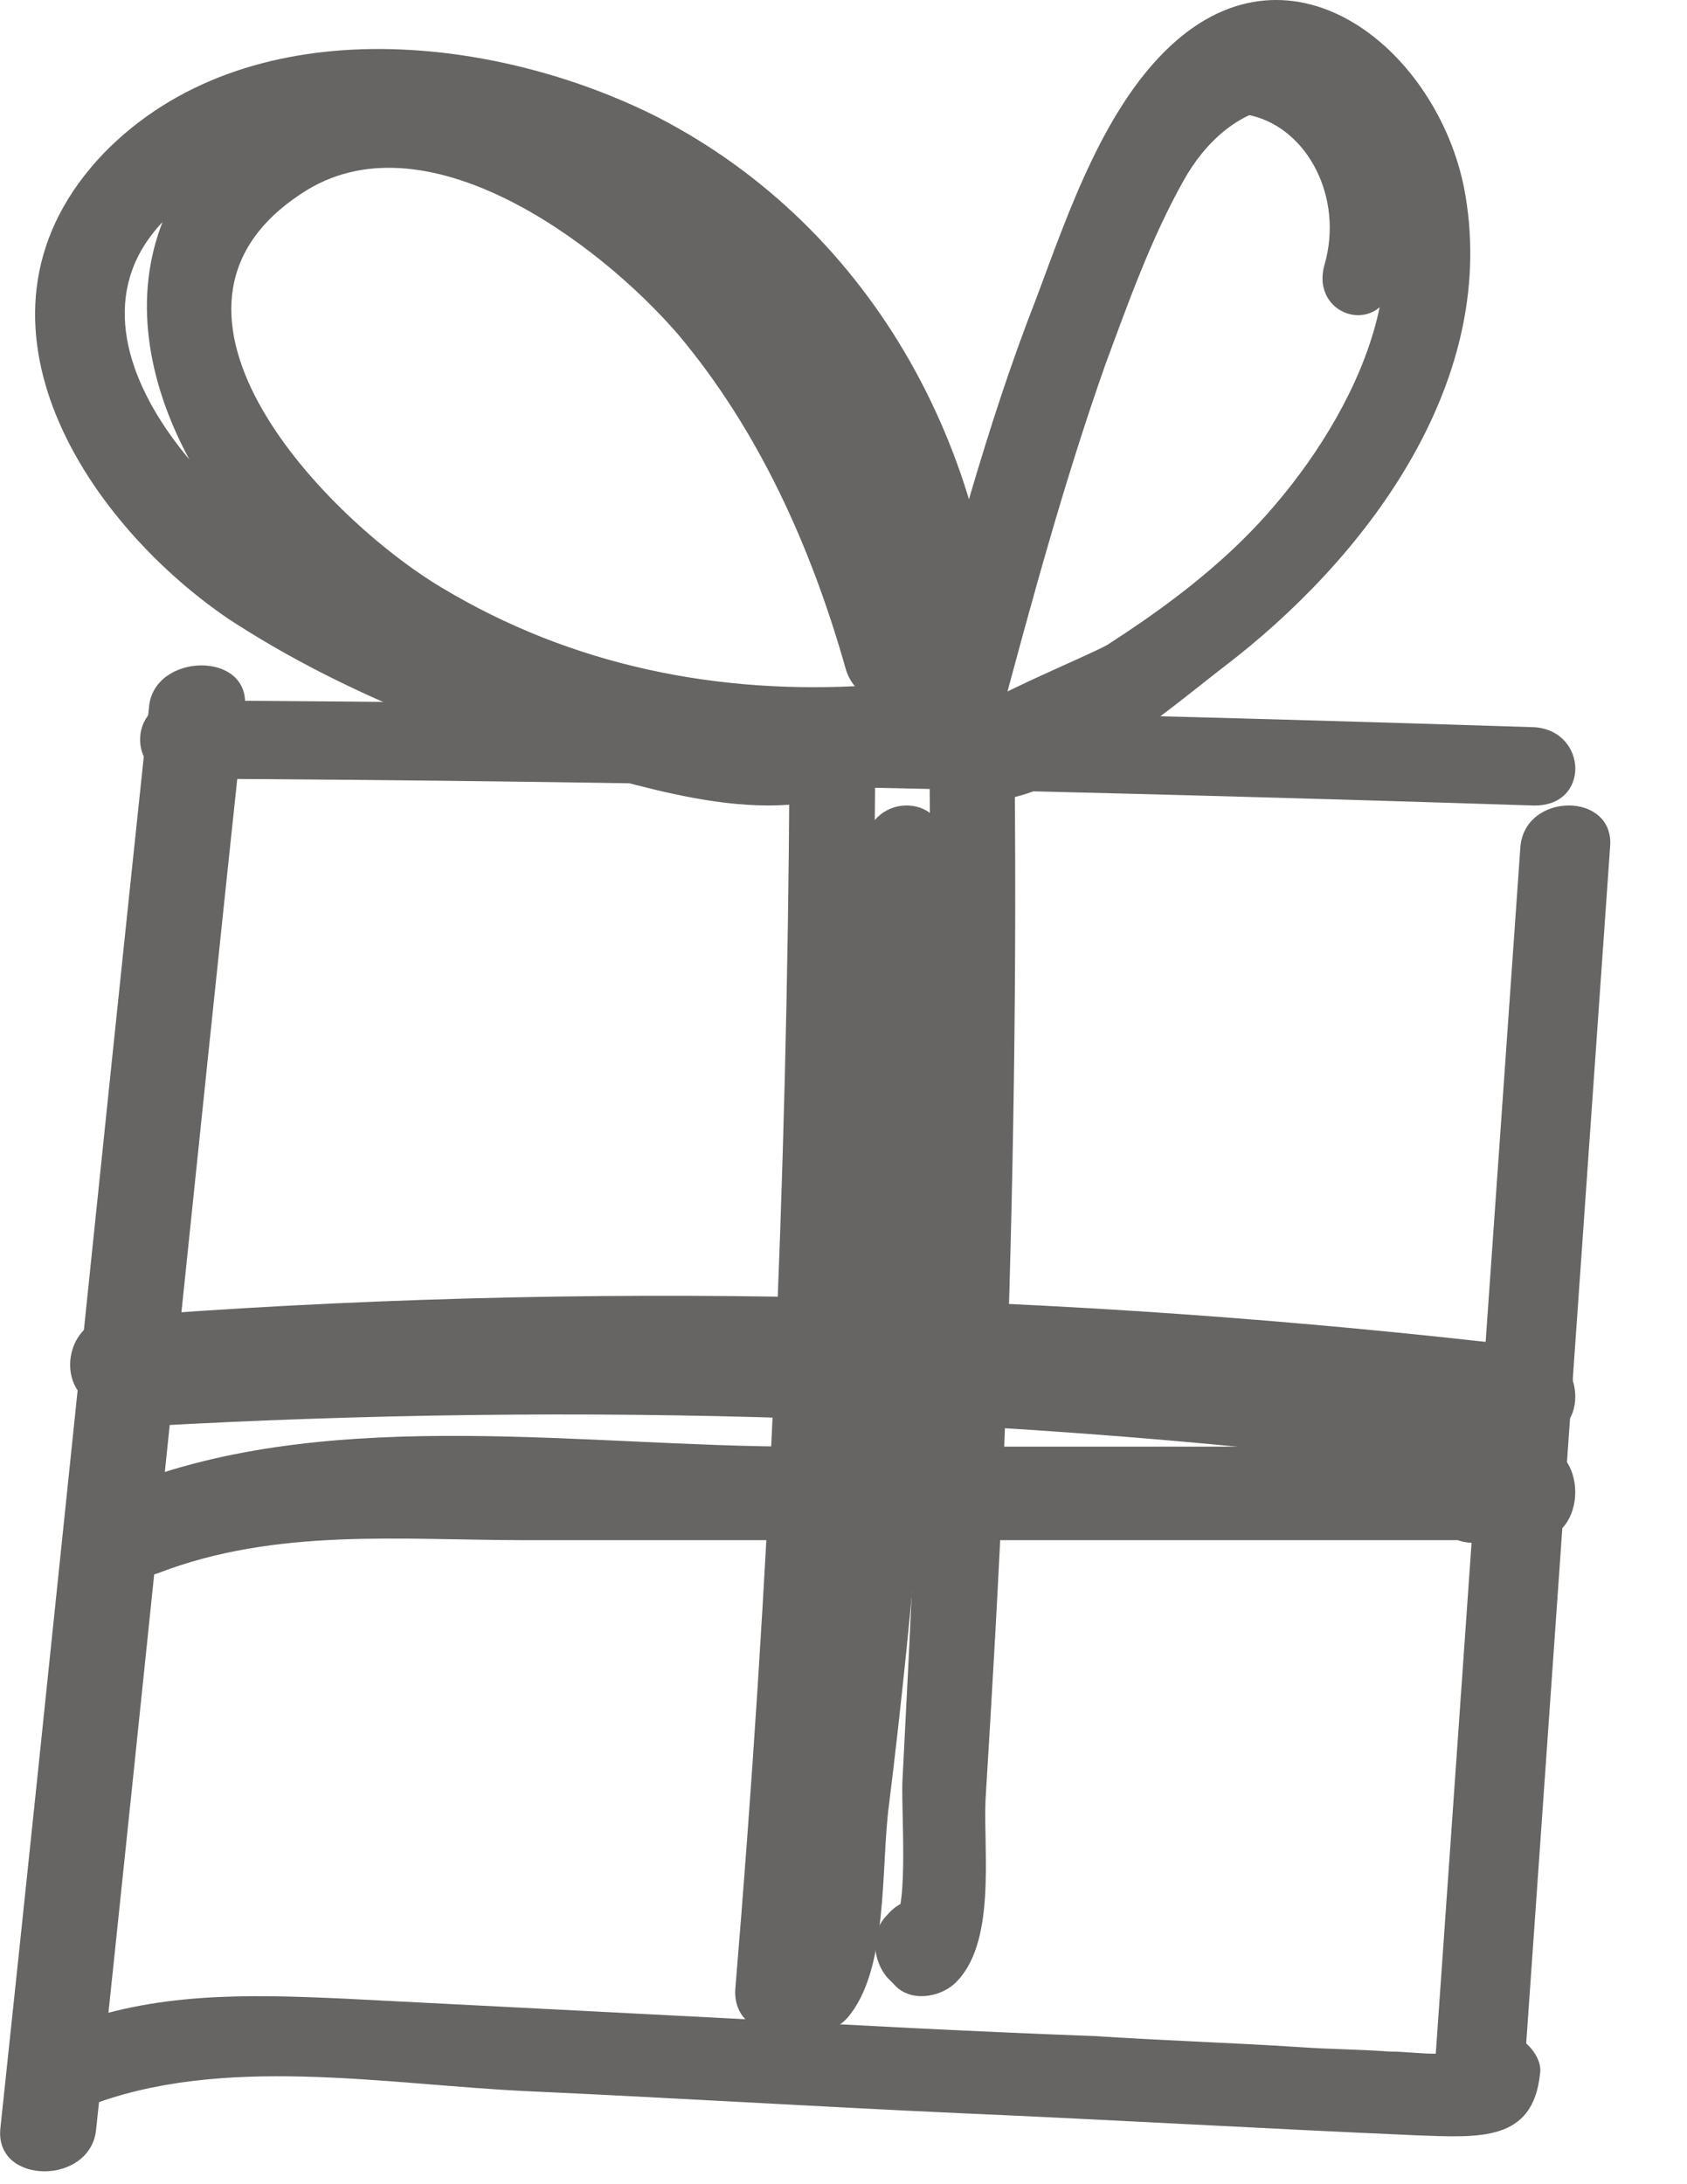
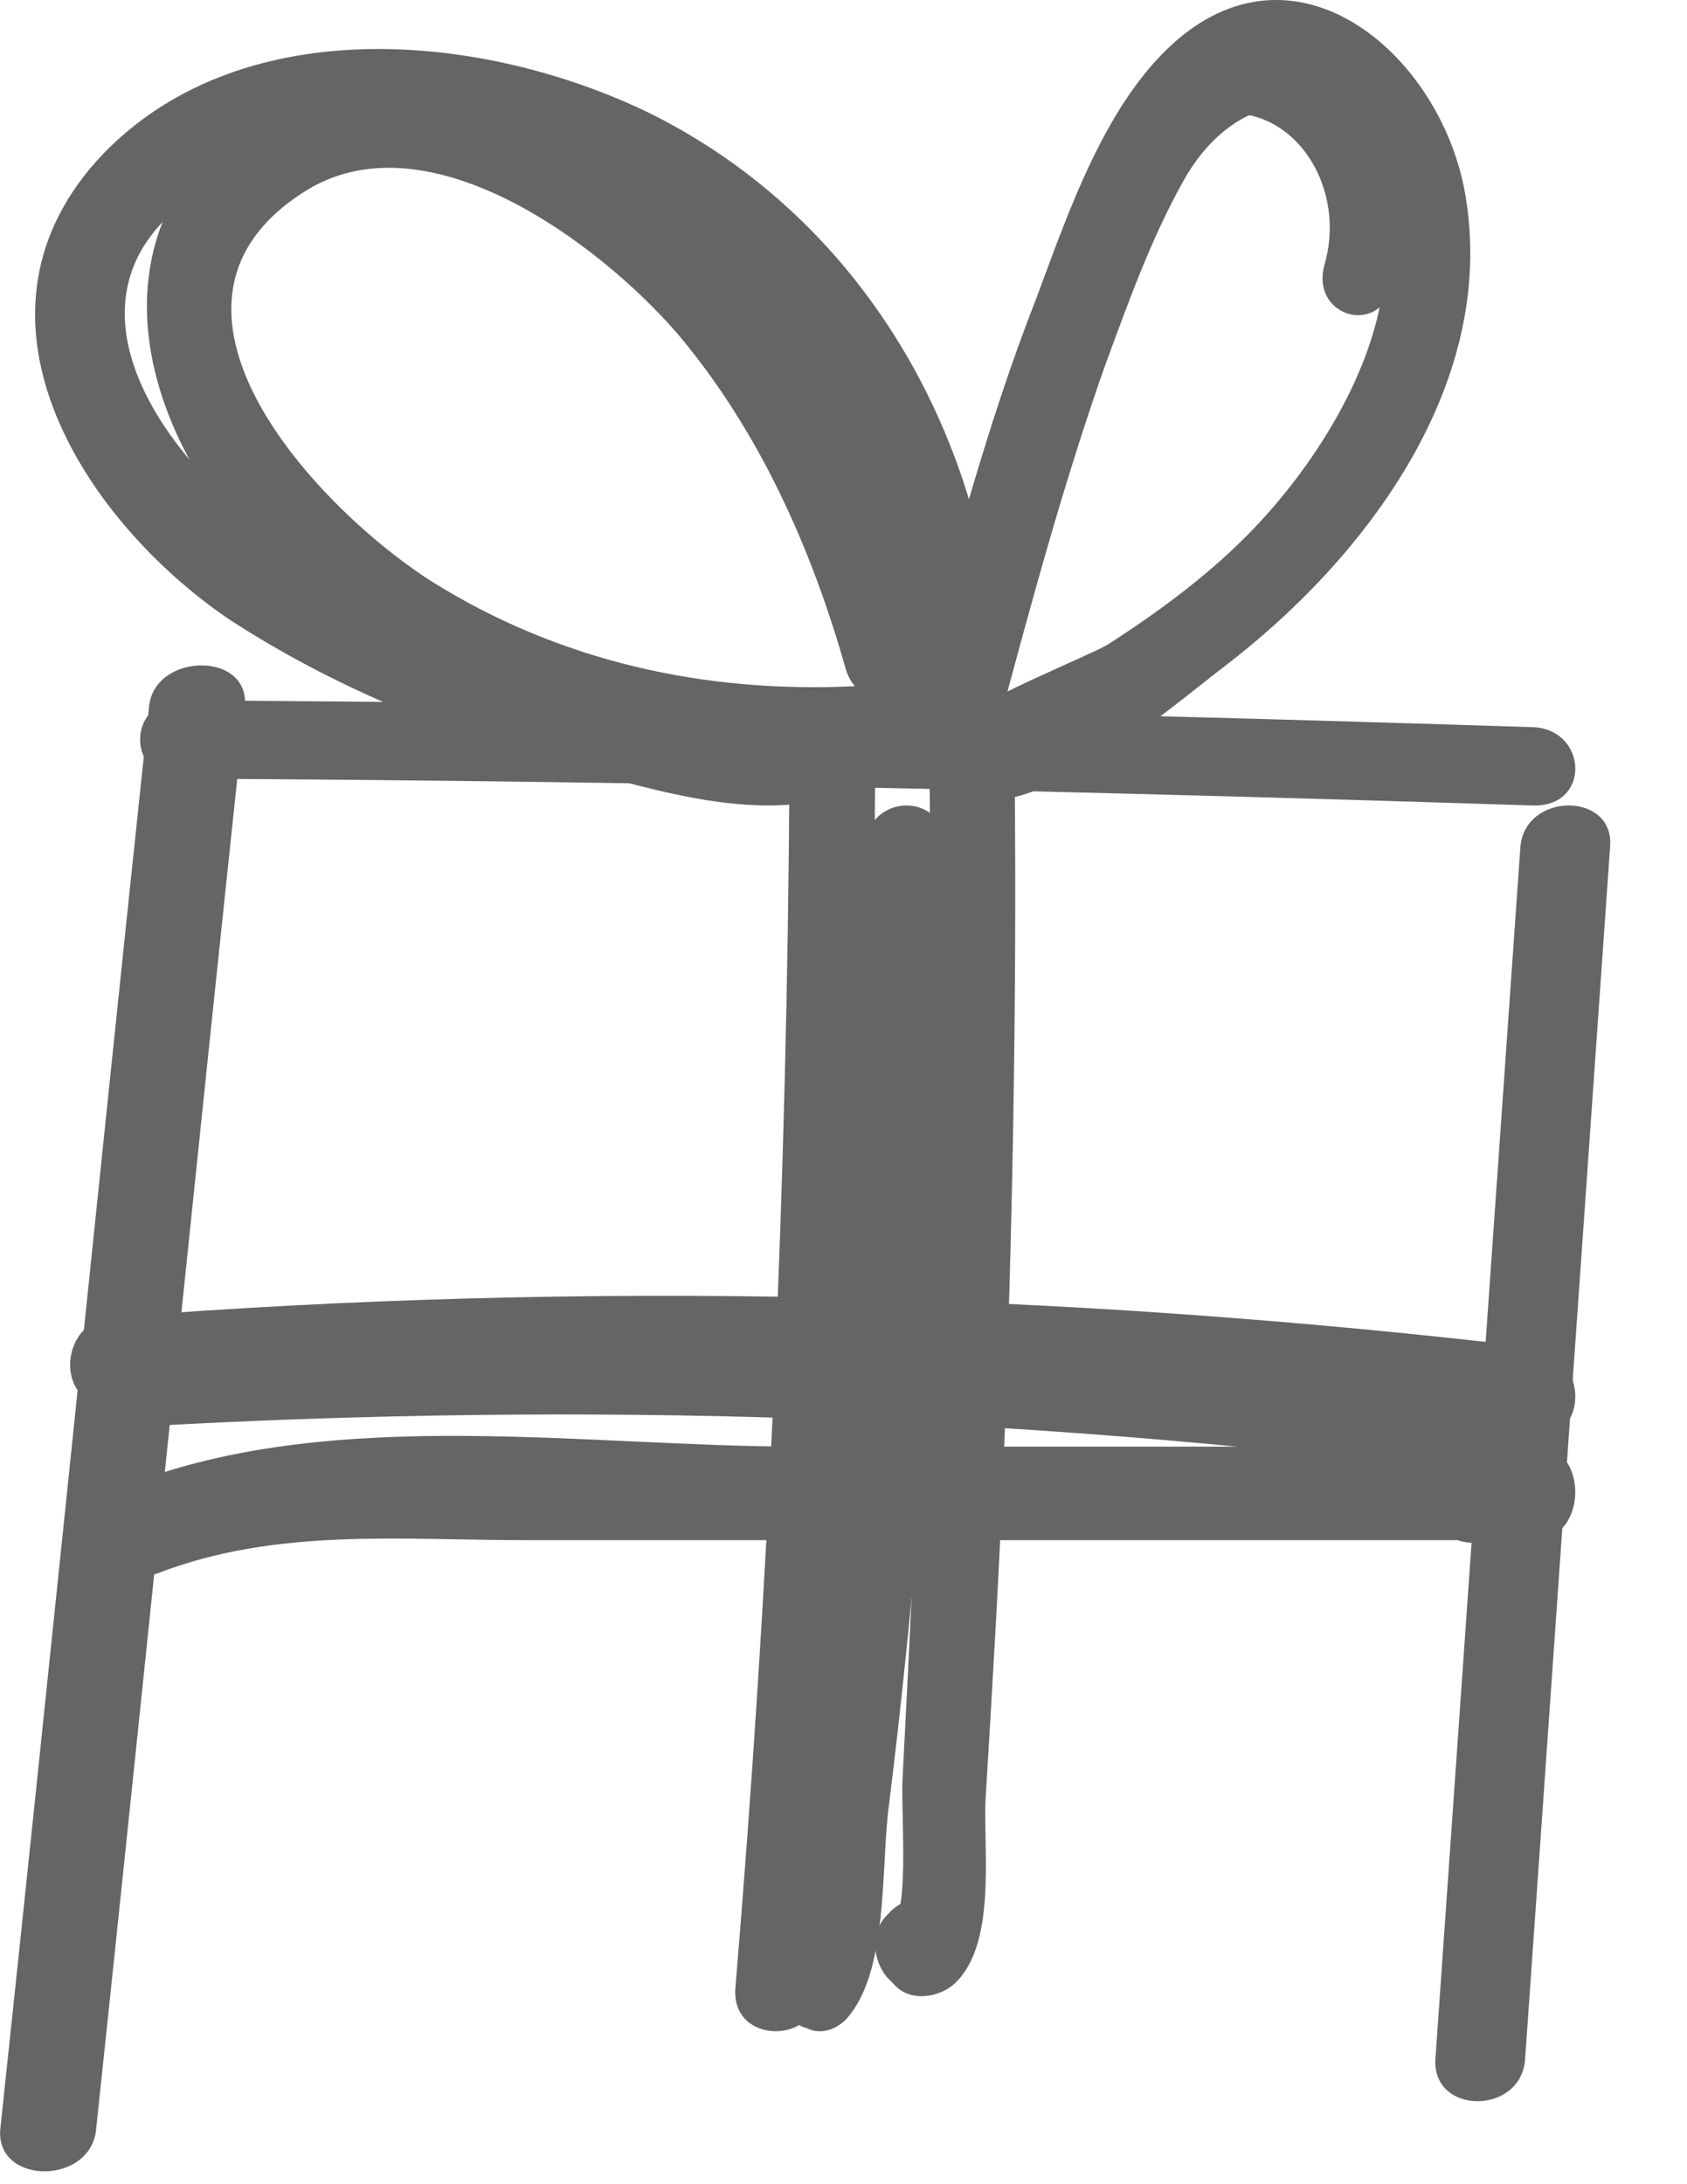
<svg xmlns="http://www.w3.org/2000/svg" width="17" height="22" viewBox="0 0 17 22" fill="none">
  <path d="M16.225 8.53C15.94 12.602 15.654 16.675 15.368 20.748C15.321 21.303 14.44 21.303 14.464 20.748C14.749 16.675 15.035 12.602 15.321 8.53C15.368 7.974 16.273 7.974 16.225 8.53Z" fill="#666563" />
  <path d="M15.444 8.113C10.906 7.967 6.369 7.864 1.831 7.843C1.272 7.843 1.272 7.055 1.831 7.055C6.369 7.076 10.93 7.179 15.467 7.325C16.002 7.366 16.026 8.133 15.444 8.113Z" fill="#666563" />
  <path d="M2.468 7.118C1.96 11.886 1.477 16.654 0.969 21.445C0.918 22.012 -0.048 22.012 0.003 21.445C0.511 16.677 0.994 11.91 1.502 7.118C1.553 6.575 2.519 6.552 2.468 7.118Z" fill="#666563" />
-   <path d="M15.192 20.464C15.238 20.486 15.262 20.508 15.309 20.53C15.425 20.597 15.542 20.753 15.519 20.886C15.449 21.574 14.911 21.53 14.281 21.508C12.739 21.441 11.221 21.352 9.68 21.285C8.232 21.219 6.784 21.13 5.313 21.063C3.888 20.997 2.23 20.686 0.875 21.219C0.361 21.419 0.128 20.619 0.642 20.419C1.552 20.064 2.486 20.086 3.468 20.131C4.775 20.197 6.06 20.264 7.368 20.331C8.582 20.397 9.82 20.464 11.035 20.508C11.712 20.553 12.412 20.575 13.09 20.619C13.393 20.641 13.697 20.641 14.001 20.664C14.164 20.664 14.304 20.686 14.468 20.686C14.795 20.619 14.865 20.797 14.678 21.197C14.257 20.93 14.701 20.198 15.192 20.464Z" fill="#666563" />
  <path d="M10.225 7.827C10.247 10.143 10.202 12.459 10.112 14.774C10.066 15.886 9.999 17.02 9.931 18.132C9.909 18.664 10.044 19.59 9.615 19.984C9.457 20.123 9.164 20.169 9.006 19.984C8.983 19.961 8.961 19.938 8.938 19.915C8.803 19.753 8.758 19.475 8.938 19.29C8.961 19.266 8.961 19.266 8.983 19.243C9.39 18.873 9.999 19.498 9.593 19.868C9.57 19.892 9.57 19.892 9.548 19.915V19.29C9.57 19.313 9.593 19.336 9.615 19.359H9.006C9.164 19.22 9.074 18.155 9.096 17.9C9.119 17.46 9.141 16.997 9.164 16.557C9.209 15.585 9.254 14.612 9.299 13.639C9.367 11.694 9.389 9.749 9.367 7.804C9.367 7.272 10.225 7.272 10.225 7.827Z" fill="#666563" />
  <path d="M8.819 7.824C8.796 11.897 8.614 15.97 8.273 20.043C8.228 20.598 7.386 20.598 7.409 20.043C7.75 15.97 7.932 11.897 7.955 7.824C7.977 7.269 8.842 7.269 8.819 7.824Z" fill="#666563" />
  <path d="M9.525 8.522C9.525 10.713 9.462 12.926 9.273 15.116C9.189 16.13 9.084 17.168 8.958 18.182C8.874 18.805 8.958 19.842 8.538 20.326C8.433 20.442 8.286 20.488 8.16 20.442C8.118 20.419 8.076 20.419 8.055 20.395C7.908 20.349 7.761 20.165 7.761 19.98V19.842C7.761 19.704 7.824 19.519 7.95 19.473C7.992 19.45 8.013 19.45 8.055 19.427C8.517 19.196 8.916 19.957 8.454 20.165C8.475 20.096 8.517 20.027 8.538 19.98C8.433 19.842 8.349 19.704 8.244 19.566C7.782 19.404 8.265 17.329 8.307 16.891C8.412 15.946 8.496 15.001 8.538 14.056C8.664 12.234 8.706 10.39 8.706 8.569C8.727 7.969 9.525 7.969 9.525 8.522Z" fill="#666563" />
  <path d="M15.449 14.459C10.7 13.898 5.904 13.782 1.132 14.155C0.565 14.202 0.565 13.315 1.132 13.268C5.904 12.894 10.7 13.011 15.449 13.571C16.016 13.641 16.016 14.529 15.449 14.459Z" fill="#666563" />
  <path d="M14.825 14.546H15.454C16.014 14.546 16.014 15.513 15.454 15.513H5.283C4.046 15.513 2.786 15.386 1.597 15.844C1.06 16.048 0.827 15.131 1.363 14.928C3.416 14.164 5.913 14.571 8.059 14.571H15.454V15.539H14.825C14.241 15.513 14.241 14.546 14.825 14.546Z" fill="#666563" />
  <path d="M14.603 14.811C10.247 14.253 5.867 14.119 1.488 14.365C0.916 14.409 0.916 13.561 1.488 13.516C5.939 13.271 10.414 13.427 14.841 14.008C15.413 14.074 15.175 14.878 14.603 14.811Z" fill="#666563" />
  <path d="M9.864 7.144C9.887 7.048 10.997 6.591 11.159 6.495C11.645 6.182 12.108 5.845 12.524 5.436C13.403 4.57 14.375 2.983 13.773 1.708C13.31 0.722 12.385 0.986 11.922 1.828C11.598 2.406 11.367 3.055 11.136 3.68C10.72 4.859 10.395 6.062 10.072 7.264C9.933 7.745 9.216 7.649 9.216 7.144C9.193 3.777 5.722 0.048 2.321 1.756C0.124 2.839 1.789 4.907 3.201 5.701C3.987 6.134 4.82 6.471 5.676 6.735C6.44 6.976 7.828 7.481 8.522 6.952C8.591 7.24 8.66 7.505 8.73 7.794C6.671 7.938 4.612 7.336 2.992 5.966C1.789 4.931 0.841 3.031 2.021 1.588C3.131 0.193 5.213 0.891 6.416 1.756C7.943 2.863 8.846 4.667 9.354 6.495C9.517 7.048 8.684 7.289 8.522 6.736C8.175 5.509 7.643 4.33 6.833 3.368C6.023 2.43 4.265 1.131 3.039 1.949C1.234 3.128 3.316 5.244 4.45 5.918C5.769 6.712 7.249 7 8.753 6.904C9.239 6.88 9.285 7.505 8.961 7.746C8.082 8.419 6.787 8.011 5.815 7.746C4.612 7.433 3.363 6.928 2.298 6.231C0.818 5.22 -0.501 3.152 1.049 1.54C2.483 0.073 4.959 0.338 6.625 1.179C8.822 2.31 10.072 4.643 10.072 7.121C9.794 7.072 9.493 7.048 9.216 7C9.586 5.653 9.933 4.306 10.442 3.007C10.766 2.142 11.136 1.035 11.853 0.41C13.102 -0.673 14.537 0.578 14.768 1.973C15.092 3.897 13.727 5.653 12.339 6.712C11.714 7.193 10.534 8.227 9.678 8.058C9.123 7.962 8.822 7.409 9.031 6.88C9.216 6.351 10.072 6.591 9.864 7.144Z" fill="#666563" />
-   <path d="M12.78 0.36C13.728 0.561 14.335 1.811 14.032 2.884C13.88 3.397 13.197 3.174 13.349 2.66C13.539 1.99 13.178 1.298 12.609 1.164C12.154 1.074 12.344 0.271 12.78 0.36Z" fill="#666563" />
+   <path d="M12.78 0.36C13.728 0.561 14.335 1.811 14.032 2.884C13.88 3.397 13.197 3.174 13.349 2.66C13.539 1.99 13.178 1.298 12.609 1.164C12.154 1.074 12.344 0.271 12.78 0.36" fill="#666563" />
</svg>